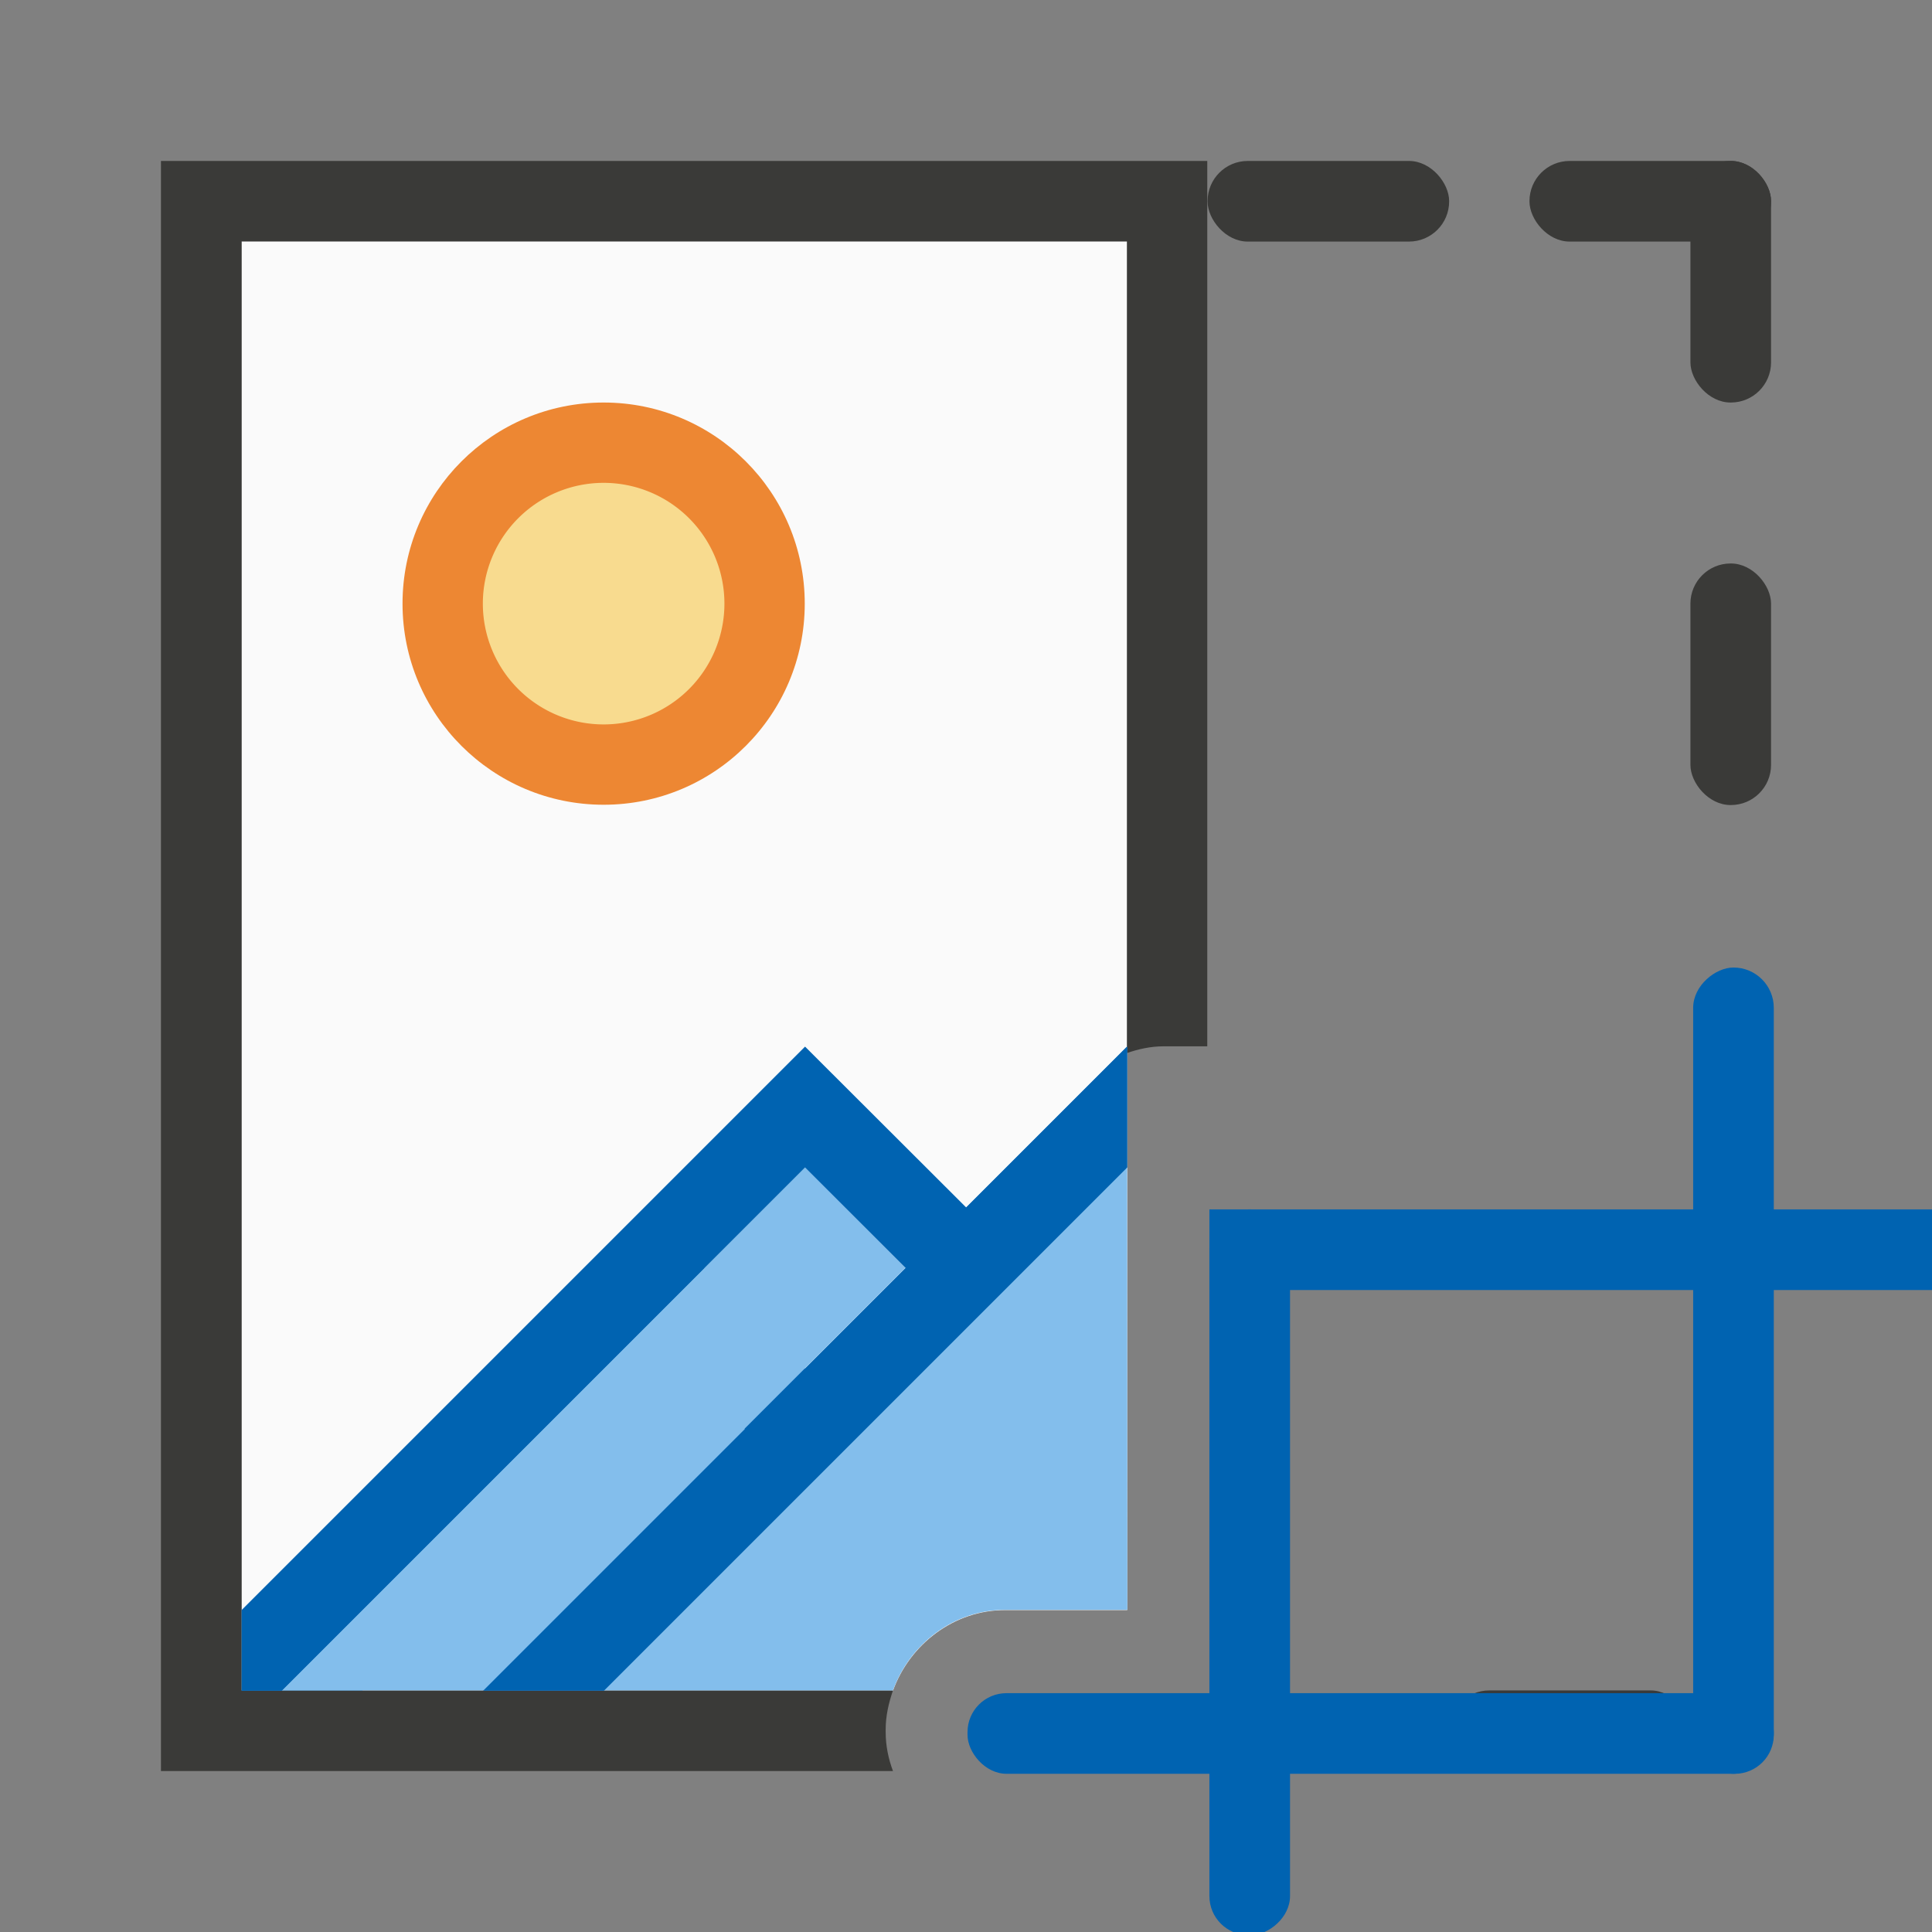
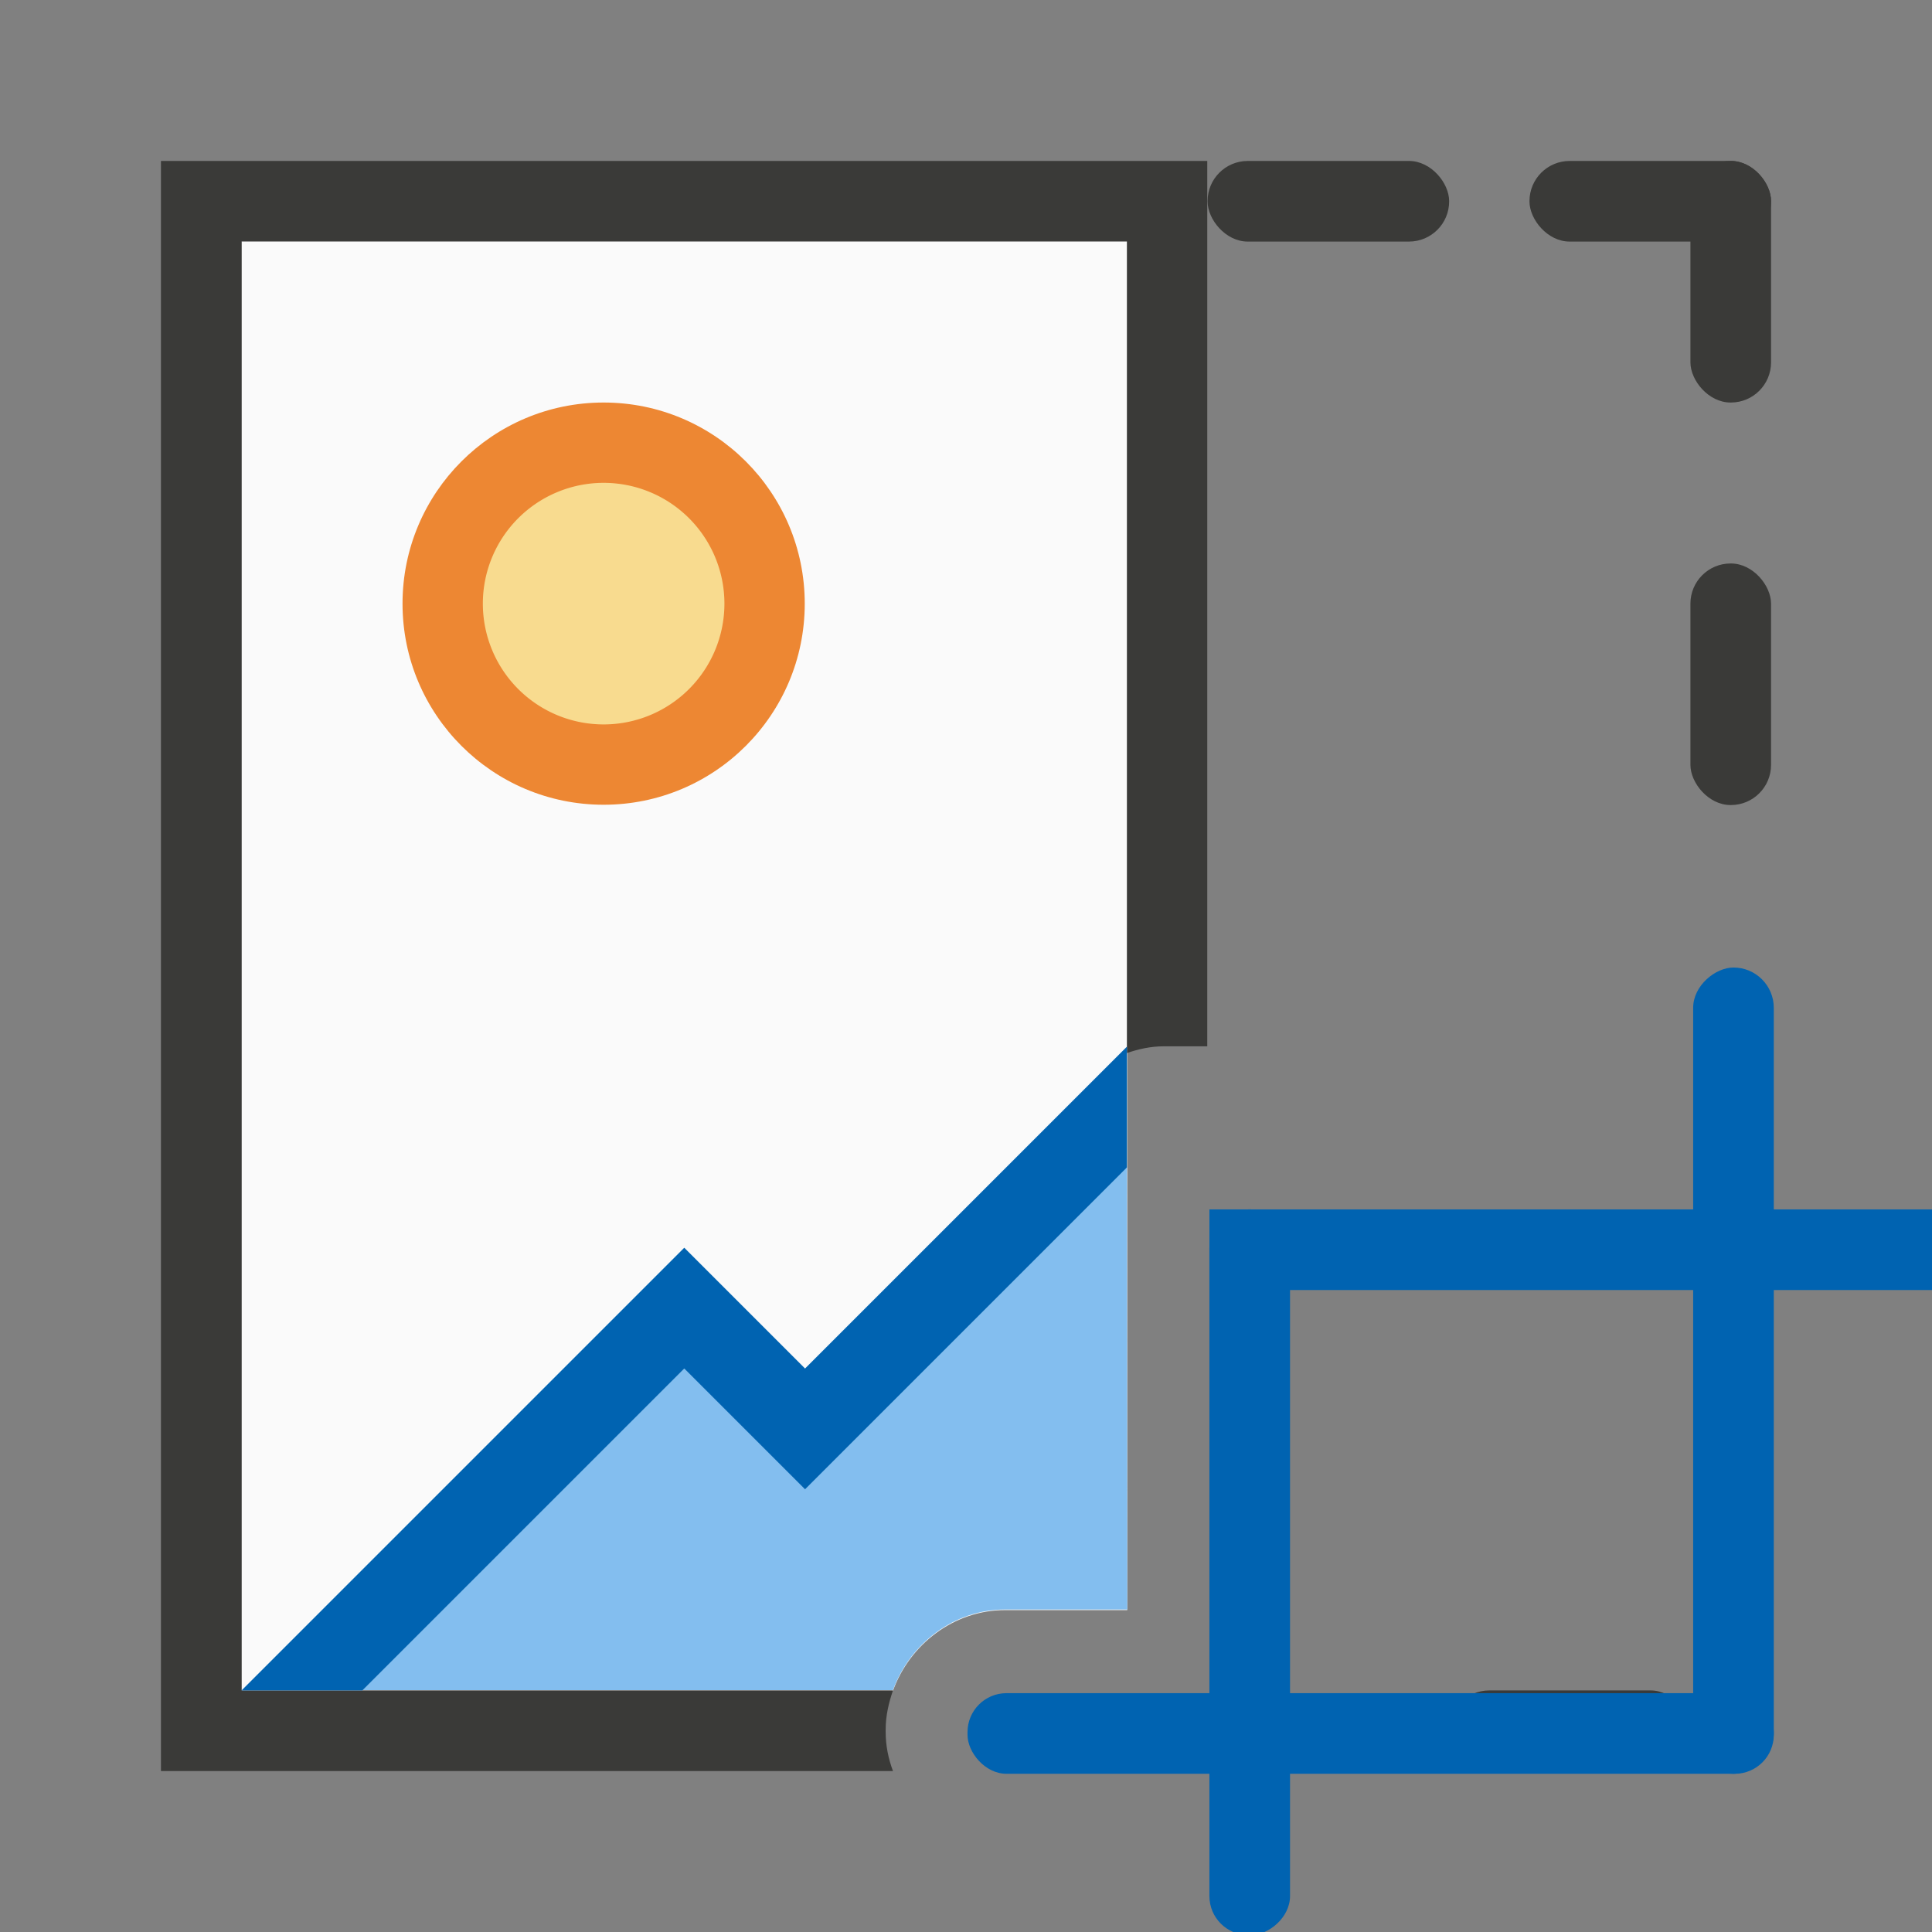
<svg xmlns="http://www.w3.org/2000/svg" height="24" viewBox="0 0 6.35 6.35" width="24">
  <rect x="0" y="0" width="6.35" height="6.35" fill="#808080" stroke="none" />
  <g transform="translate(0 -290.65)">
    <g stroke-width=".265">
      <path d="m.794 291.444v4.763h2.141c.055-.152.2-.265.368-.265h.402v-1.554-.024-.252-2.668z" fill="#fafafa" />
      <path d="m.529 291.179v5.292h2.406c-.015-.04-.024-.083-.024-.128v-.009c0-.045.01-.087.024-.128h-2.141v-4.763h2.91v2.668c.038-.013.078-.022.12-.022h.144v-2.91z" fill="#3a3a38" />
      <g fill="#3a3a38">
        <rect height=".265" ry=".132" width=".794" x="5.027" y="291.179" />
        <rect height=".265" ry=".132" width=".794" x="3.969" y="291.179" />
        <rect height=".265" ry=".132" width=".794" x="4.763" y="296.206" />
      </g>
    </g>
    <g fill="#0063b1" transform="matrix(.265 0 0 .265 0 290.65)">
      <rect height="1" ry=".483" width="10" x="12" y="21" />
      <rect height="1" ry=".5" transform="rotate(90)" width="10" x="12" y="-22" />
      <path d="m15 15h9v1h-9z" />
      <rect height="1" ry=".483" transform="rotate(90)" width="9" x="15" y="-16" />
    </g>
    <g stroke-width=".265">
      <rect fill="#3a3a38" height=".794" ry=".132" width=".265" x="5.556" y="292.502" />
      <rect fill="#3a3a38" height=".794" ry=".132" width=".265" x="5.556" y="291.179" />
      <path d="m3.704 294.486-1.058 1.058-.397-.397-1.058 1.058h1.744c.055-.152.2-.265.368-.265h.402z" fill="#83beef" />
      <path d="m3.704 294.09-1.058 1.058-.397-.397-1.455 1.455h.397l1.058-1.058.397.397 1.058-1.058v-.099-.024-.252z" fill="#0063b1" />
      <circle cx="1.984" cy="292.634" fill="#ed8733" r=".661" />
      <path d="m2.381 292.634a.397.397 0 0 1 -.397.397.397.397 0 0 1 -.397-.397.397.397 0 0 1 .397-.397.397.397 0 0 1 .397.397z" fill="#f8db8f" />
-       <path d="m2.646 294.486-1.72 1.72h.661l1.389-1.389zm1.058 0-1.72 1.72h.95c.055-.152.2-.265.368-.265h.402z" fill="#83beec" />
-       <path d="m2.646 294.09-1.852 1.852v.265h.132l1.72-1.72.331.331-1.389 1.389h.397l1.72-1.72v-.099-.024-.252-.022l-.529.529z" fill="#0063b1" />
    </g>
  </g>
</svg>